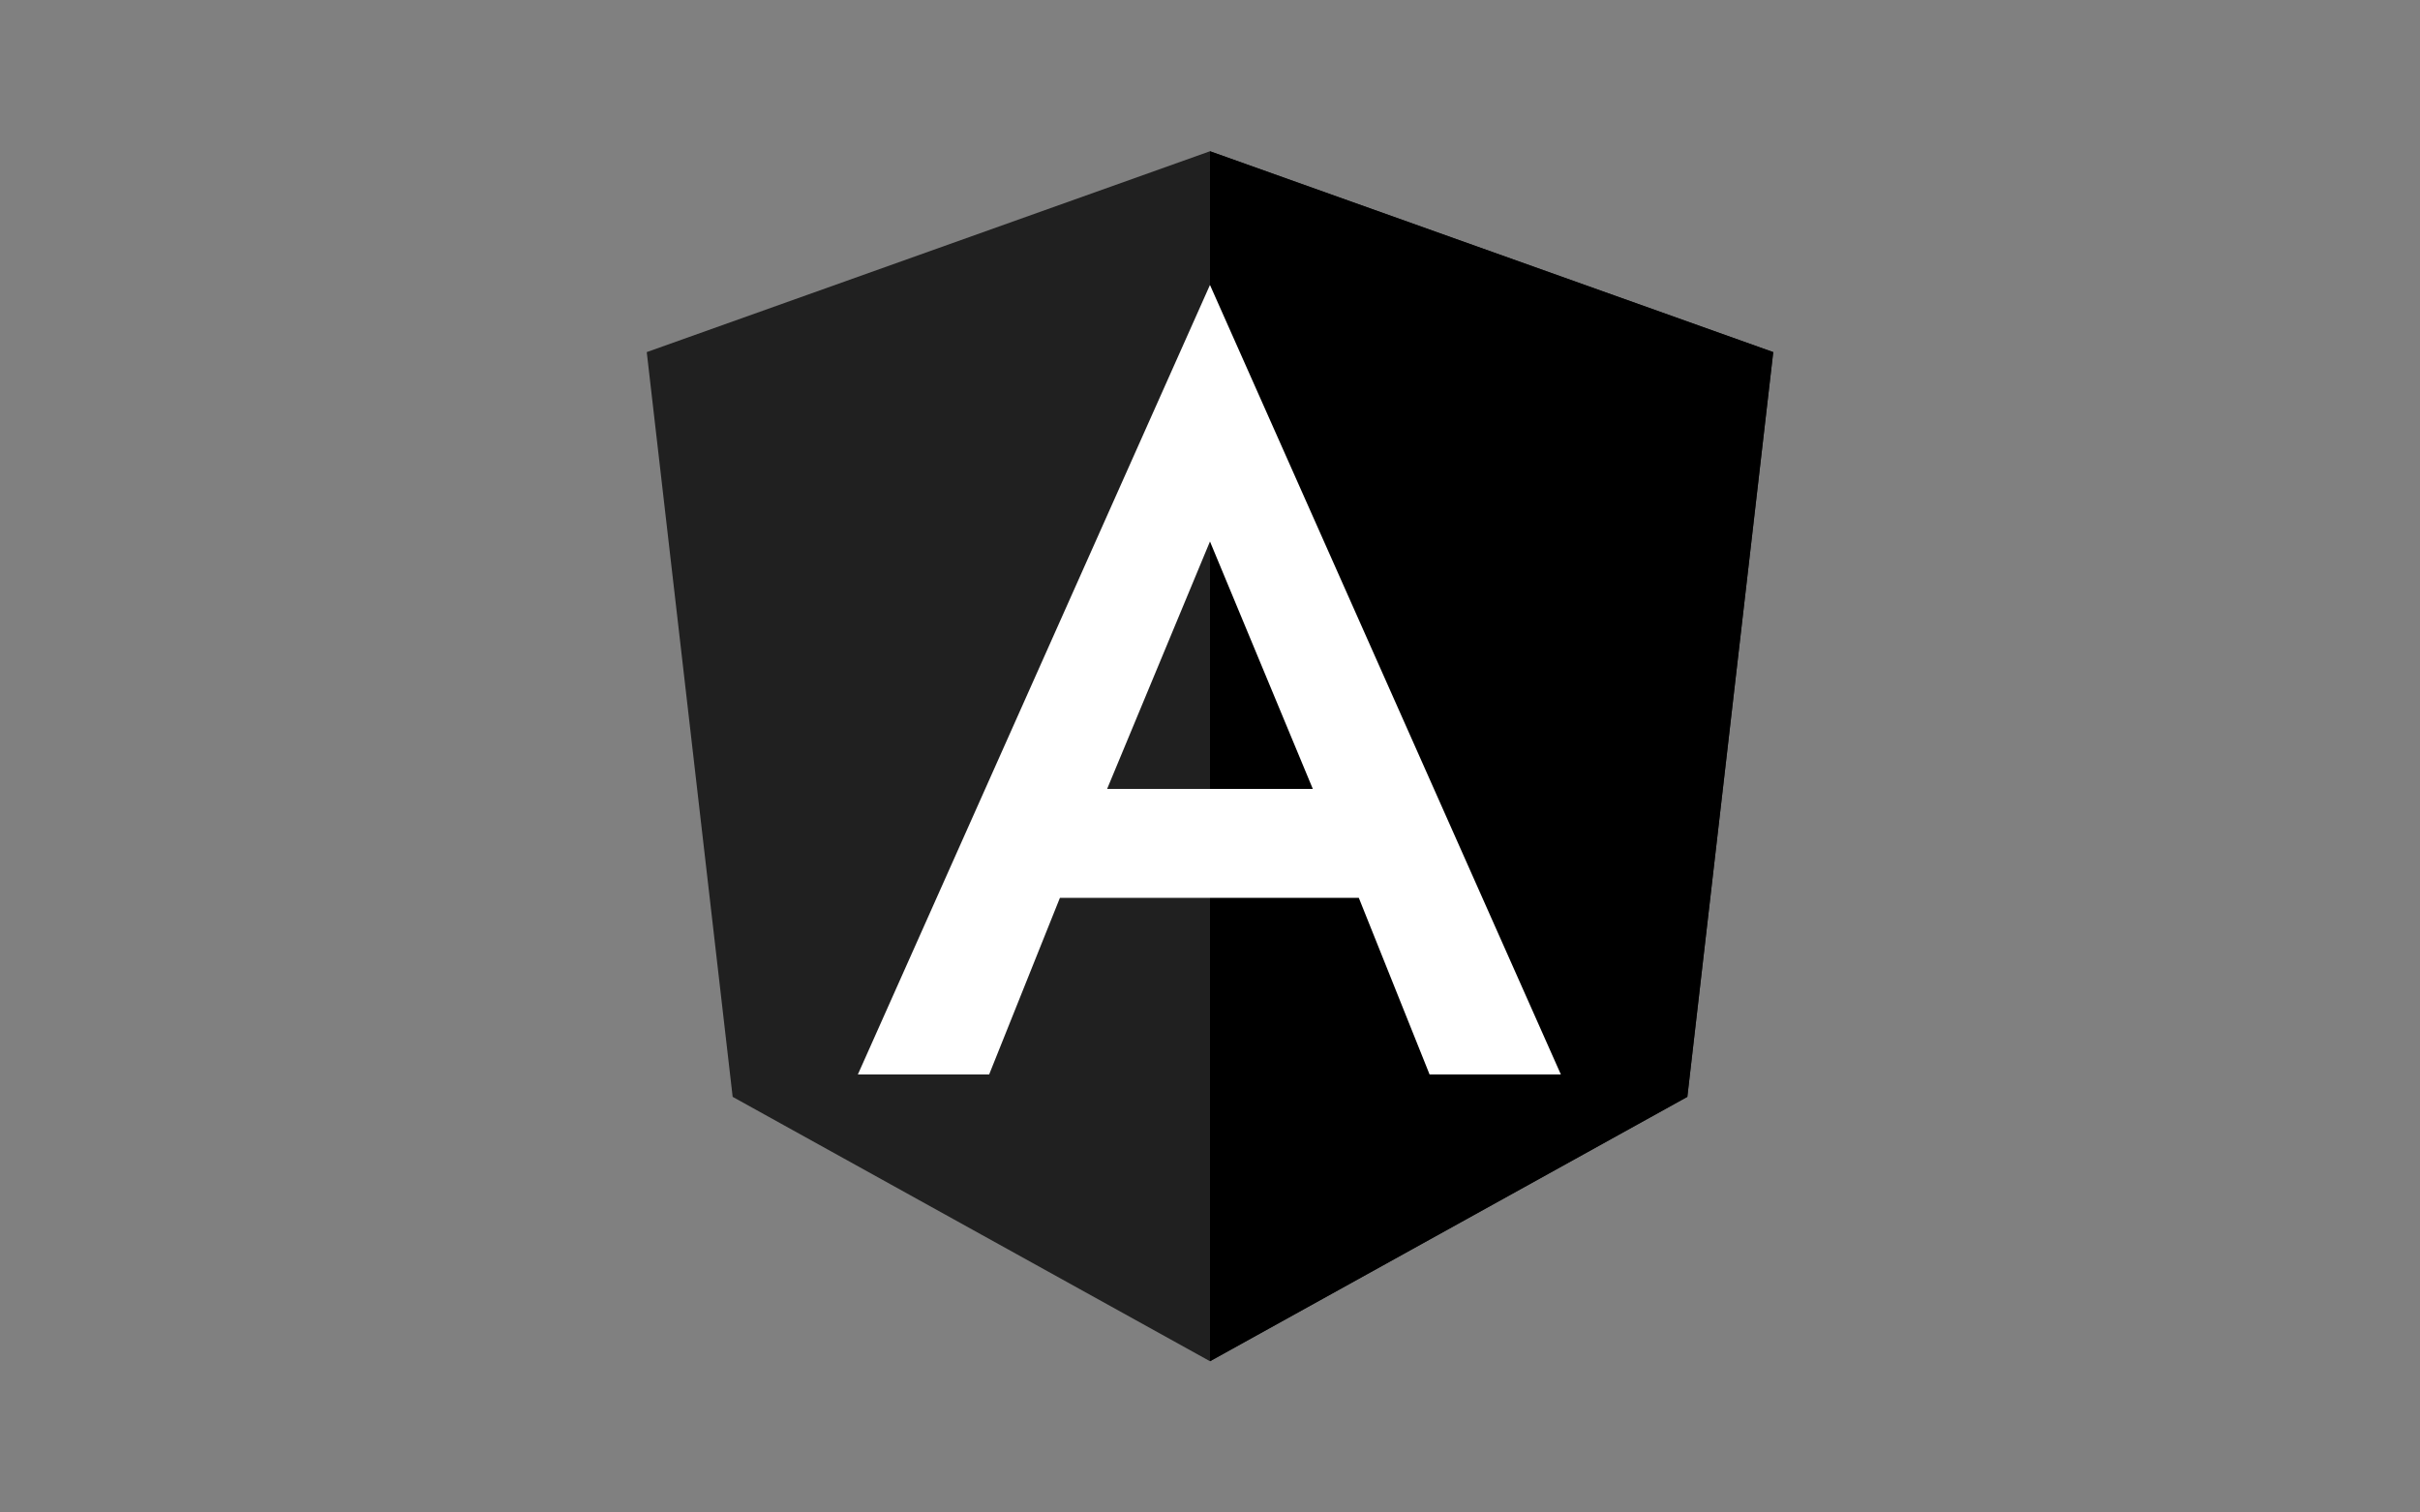
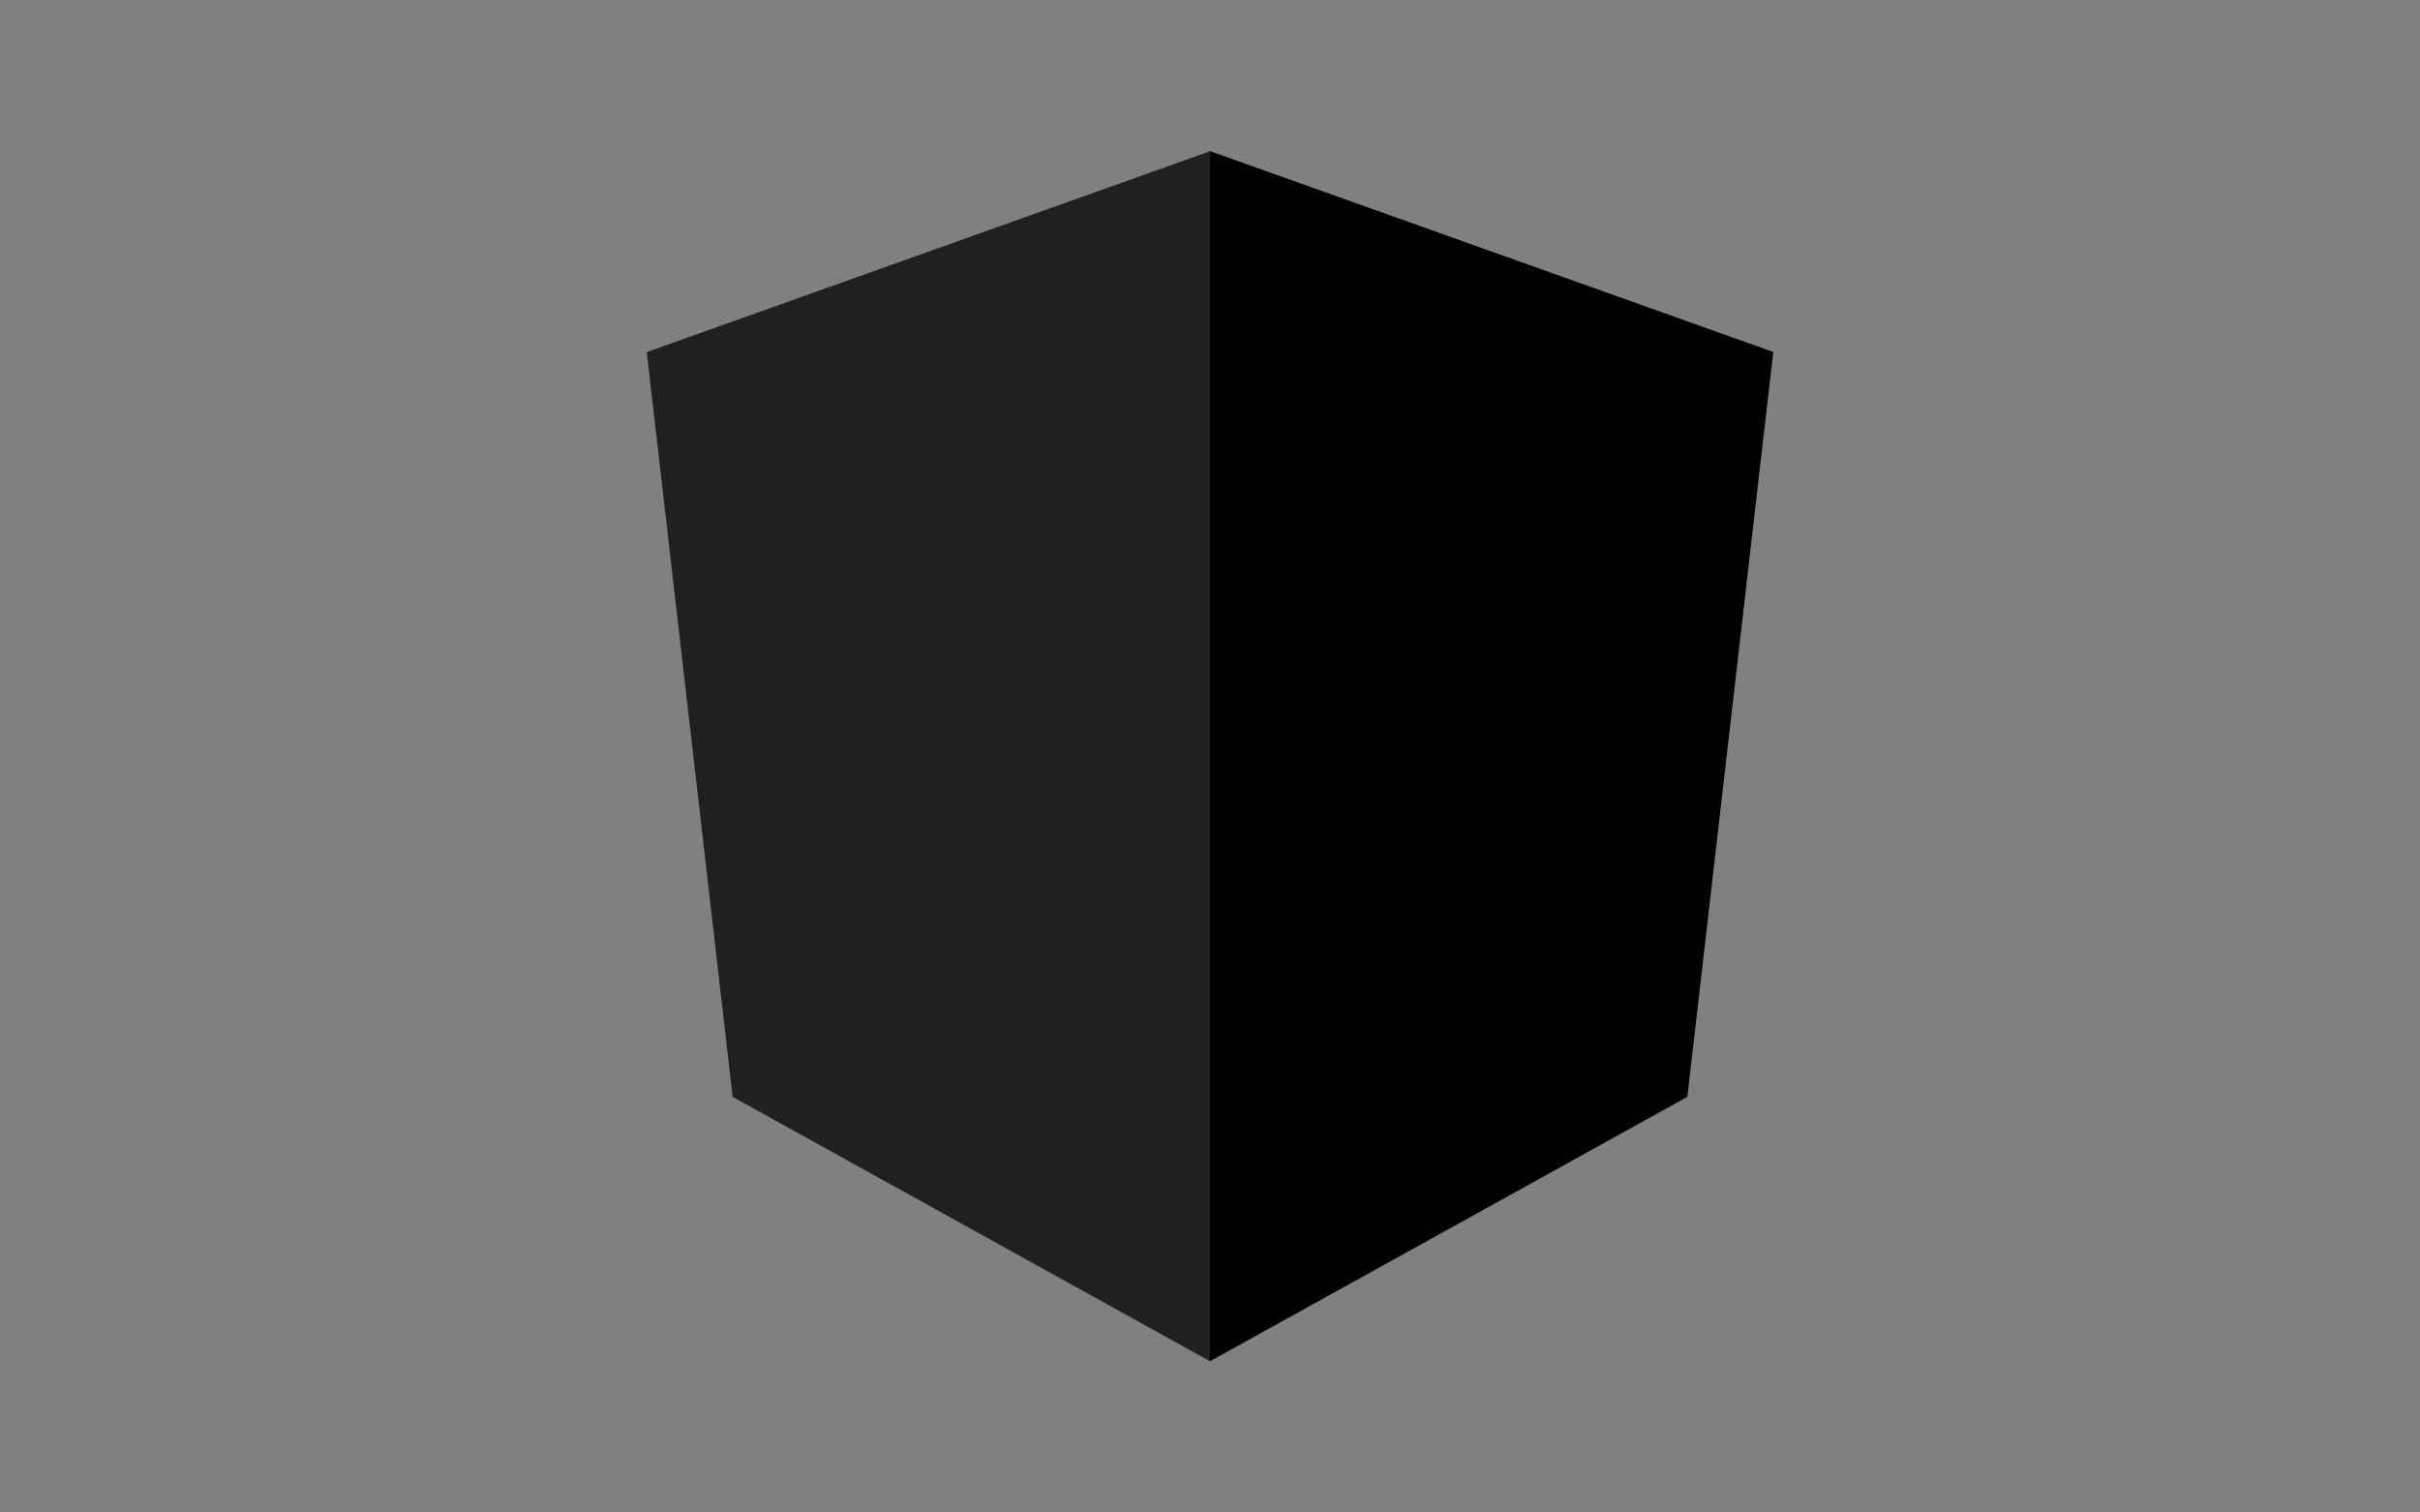
<svg xmlns="http://www.w3.org/2000/svg" width="80" height="50" viewBox="0 0 80 50" fill="none">
  <rect x="0" y="0" width="80" height="50" fill="#808080" stroke="none" />
  <g clip-path="url(#clip0_790_1788)">
-     <path d="M21.38 11.64L24.22 36.26L40 45L55.78 36.26L58.62 11.64L40 5L21.38 11.64Z" fill="#202020" />
+     <path d="M21.38 11.64L24.22 36.26L40 45L58.62 11.64L40 5L21.38 11.64Z" fill="#202020" />
    <path d="M40 9.44V9.42V45L55.78 36.26L58.62 11.64L40 5V9.44Z" fill="black" />
-     <path d="M39.999 9.42L28.359 35.52H32.699L35.039 29.68H44.919L47.259 35.52H51.599L39.999 9.42ZM43.399 26.08H36.599L39.999 17.9L43.399 26.08Z" fill="white" />
  </g>
  <defs>
    <clipPath id="clip0_790_1788">
      <rect width="80" height="50" fill="white" />
    </clipPath>
  </defs>
</svg>